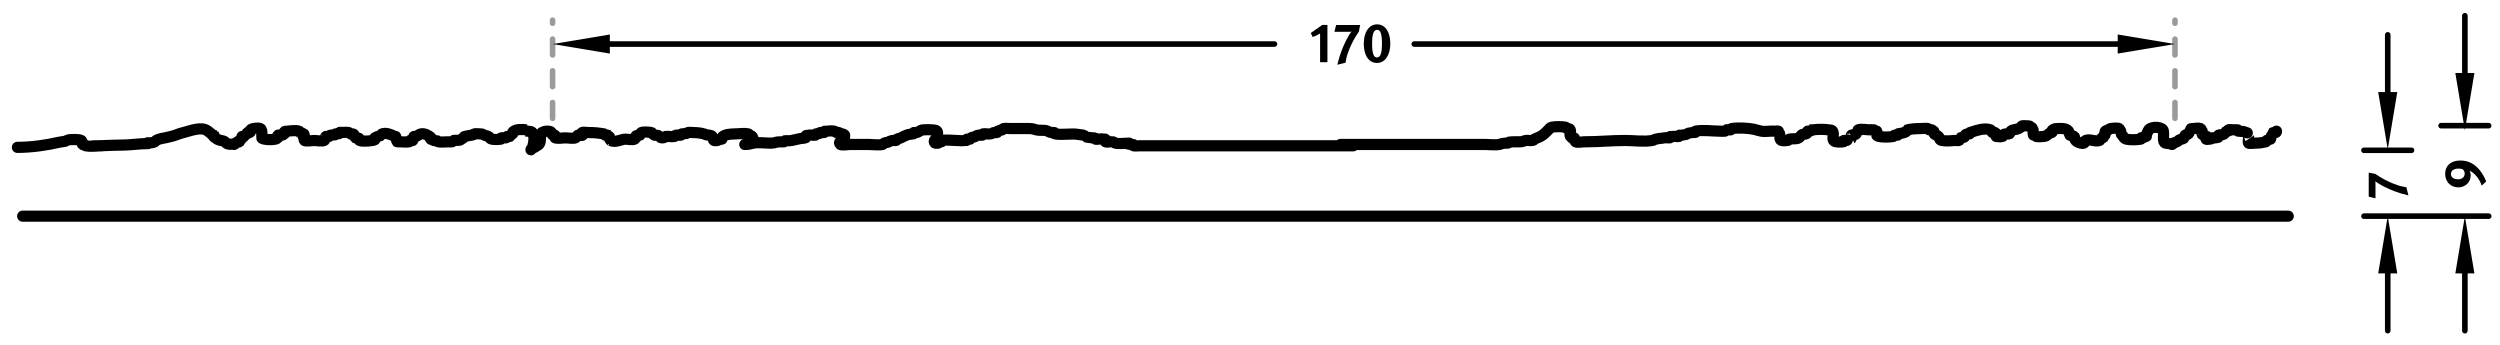
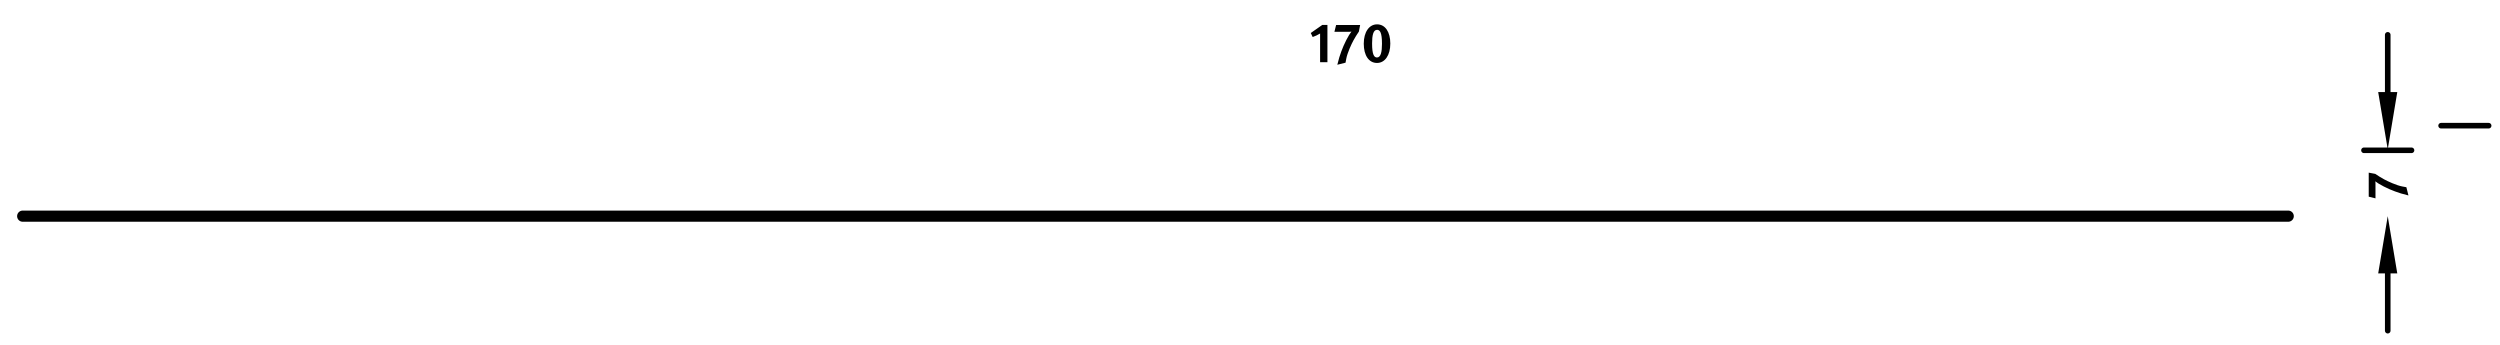
<svg xmlns="http://www.w3.org/2000/svg" xmlns:xlink="http://www.w3.org/1999/xlink" version="1.1" id="Ebene_1" x="0px" y="0px" width="447.207px" height="61.667px" viewBox="0 0 447.207 61.667" enable-background="new 0 0 447.207 61.667" xml:space="preserve">
  <line fill="none" stroke="#000000" stroke-width="2" stroke-linecap="round" stroke-linejoin="round" stroke-miterlimit="10" x1="4.059" y1="38.667" x2="409.323" y2="38.667" />
  <g>
    <defs>
-       <rect id="SVGID_1_" y="0" width="447.207" height="61.667" />
-     </defs>
+       </defs>
    <clipPath id="SVGID_2_">
      <use xlink:href="#SVGID_1_" overflow="visible" />
    </clipPath>
    <path clip-path="url(#SVGID_2_)" fill="none" stroke="#000000" stroke-width="2" stroke-linecap="round" stroke-linejoin="round" stroke-miterlimit="10" d="   M3.112,26.361c2.598,0,5.325-0.415,7.439-0.912c0.264-0.062,0.945-0.135,1.082-0.169c0.034-0.009,0.549-0.266,0.609-0.271   c0.492-0.036,1.855-0.136,2.291,0.121c0.224,0.133,0.06,0.536,0.238,0.713c-0.022-0.022,0.548,0.143,0.475,0.119   c0.312,0.105-0.231,0.046,0.118,0.118c0.901,0.186,2.048,0,2.971,0l-1.698,0.011c1.719,0,3.572-0.135,5.087-0.135   c1.685,0,3.121-0.271,4.787-0.271c0.044-0.179-0.043-0.087-0.135-0.135c0.367,0,0.939,0.018,1.247-0.135   c0.169-0.084,0.222-0.261,0.376-0.338c0.584-0.293,1.102-0.312,1.788-0.473c0.506-0.119,1.31-0.302,1.729-0.473   c0.448-0.183,1.016-0.363,1.487-0.473c0.943-0.221,3.017-1.073,4.088-0.271c0.298,0.223,0.689,0.493,0.917,0.778   c0.07,0.087,0.175-0.03,0.27,0.033c0.016,0.011,0.026,0.323,0,0.301c0.075,0.065,0.199,0.135,0.271,0.206   c0.084,0.084,0.433,0.26,0.546,0.304c0.372,0.148,0.683,0.132,1.009,0.271c0.153,0.065,0.367,0.36,0.474,0.405   c0.686,0.294,1.444,0.025,1.893-0.27c-0.204,0.143-0.408,0.285-0.612,0.428c0.297-0.148,0.36-0.305,0.599-0.475   c0.07-0.05,0.292,0.059,0.352,0c0.037-0.037-0.048-0.214,0-0.238c0.202-0.101,0.242-0.079,0.356-0.237   c0.043-0.06,0.053-0.409,0.119-0.475c0.059-0.059,0.293,0.059,0.352,0c-0.023,0.023,0.17-0.204,0.123-0.178   c0.258-0.143,0.355-0.323,0.537-0.534c0.061-0.071,0.346,0.067,0.414,0c0.07-0.07-0.092-0.271,0-0.352   c0.064-0.057,0.171-0.195,0.237-0.242c0.179-0.125,1.256-0.284,1.607-0.119c0.274,0.13,0.294,0.492,0.294,0.931   c0,0.864-0.193,0.812,0.459,0.969c0.49,0.118,1.466,0.108,1.956,0c0.368-0.081-0.002-0.037,0.199-0.237   c0.04-0.041,0.198,0.041,0.238,0c0.068-0.071-0.077-0.437,0-0.475c0.167-0.084,0.52,0.035,0.704,0   c0.437-0.086,0.021-0.013,0.246-0.238c0.042-0.041,0.196,0.04,0.238,0c0.063-0.06-0.07-0.371,0-0.413   c0.122-0.074,0.335-0.035,0.553-0.062c0.445-0.054,1.633-0.198,2.035,0c0.102,0.05,0.233,0.108,0.263,0.123   c0.022,0.012-0.036,0.335,0,0.352c0.118,0.056,0.512-0.093,0.602,0c0.207,0.215-0.089,0.977,0.124,1.187   c0.197,0.195,1.494,0,1.769,0c0.401,0,1.41,0.193,1.782,0c-0.026,0.014,0.239-0.361,0.238-0.36c0.041-0.042-0.049-0.328,0-0.352   c0.158-0.079,0.433,0.053,0.602,0c0.217-0.068,0.005-0.188,0.269-0.237c0.232-0.043,0.64-0.032,0.792-0.06   c-0.006,0.001,0.005-0.145,0.112-0.178c0.166-0.051,0.379,0.05,0.546,0c0.188-0.056,0.009-0.394,0.531-0.237h-0.238   c0.483,0,1.057-0.092,1.53,0c0.167,0.032,0.107,0.232,0.133,0.237c0.246,0.045,0.55-0.043,0.713,0.059   c0.203,0.127,0.162,0.516,0.349,0.654c0.108,0.078,0.513,0.014,0.602,0.061c0.094,0.05-0.041,0.326,0.122,0.413   c0.442,0.237,2.453,0.076,2.729-0.123c0.131-0.094-0.082-0.273,0-0.351c0.042-0.041,0.197,0.042,0.238,0   c0.178-0.186-0.04-0.102,0.234-0.238c0.136-0.068,0.421-0.091,0.479-0.119c0.04-0.019,0.223-0.289,0.237-0.297   c0.723-0.369,1.734,0.08,2.139,0.297c-0.06-0.032,0.447,0.173,0.413,0.119c0.057,0.093-0.01,0.348,0.062,0.475   c0.306,0.542-0.123,0.475,0.784,0.475c0.495,0,1.087,0.093,1.572,0c0.035-0.007,0.004-0.198,0.132-0.238   c0.019-0.006,0.452,0.039,0.49,0c-0.027,0.028,0.158-0.268,0.111-0.233c0.046-0.034,0.043-0.409,0.111-0.479   c-0.042,0.044,0.673-0.148,0.602-0.119c0.325-0.133,0.178-0.252,0.705-0.356c0.645-0.127,1.32,0.346,1.671,0.598   c0.119,0.086-0.079,0.281,0,0.352c0.066,0.059,0.279-0.053,0.352,0c0.079,0.056,0.112,0.221,0.179,0.237   c0.164,0.041,0.557,0.04,0.657,0.06c-0.001,0,0.038,0.151,0.193,0.178c0.547,0.094,1.202,0,1.756,0c0.228,0,0.486,0.039,0.71,0   c0.215-0.038,0.161-0.231,0.193-0.238c0.371-0.077,0.899,0.028,1.188-0.059c0.155-0.046,0.479-0.342,0.653-0.415   c0.118-0.05,0.03-0.167,0.171-0.238c0.084-0.042,0.629-0.124,0.601-0.119c0.094-0.018,0.78-0.146,0.951-0.178   c-0.034,0.007,0.102-0.149,0.256-0.178c0.259-0.048,0.561,0,0.824,0c0.638,0,0.642,0.086,0.944,0.238   c0.255,0.127,0.622,0.111,0.827,0.296c0.215,0.194,0.125,0.347,0.494,0.416c0.426,0.08,1.171,0.08,1.601,0   c0.124-0.023-0.043-0.217,0.079-0.237c0.275-0.045,0.57,0.043,0.845,0c0.149-0.024,0.007-0.18,0.182-0.238   c0.143-0.047,0.356,0.068,0.49,0c0.094-0.048,0.077-0.161,0.111-0.178c0.153-0.075,0.144-0.081,0.238-0.238   c0.052-0.086,0.125-0.002,0.178-0.059c0.059-0.063-0.003-0.289,0.06-0.352c0.146-0.147,0.492-0.315,0.731-0.36   c0.445-0.084,1.197-0.088,1.645,0c0.016,0.003-0.016,0.234,0,0.237c0.114,0.024,0.25-0.034,0.361,0   c0.267,0.083,0.441,0.013,0.589,0.119c0.058,0.041,0.197,0.159,0.238,0.23c0.008,0.015,0.201,0.731,0.178,0.601   c0.058,0.323-0.016,0.967-0.059,1.187c-0.053,0.267-0.136,0.867-0.465,1.189c-0.023-0.253,0.536-0.398,0.712-0.475   c0.011-0.004,0.001-0.237,0-0.237c0.027-0.026,0.376-0.017,0.352,0c0.103-0.073,0.26-0.143,0.361-0.238   c0.46-0.425,0.091-1.695,0.537-2.137c-0.187,0.186,0.662-0.253,0.414-0.178c0.126-0.038,0.503-0.104,0.72-0.059   c0.258,0.053,0.339,0.021,0.468,0.119c0.177,0.133,0.085,0.316,0.238,0.47c0.086,0.088,0.405,0.043,0.475,0.123   c0.109,0.127-0.122,0.411,0.061,0.475c0.479,0.169,1.332,0,1.84,0c0.464,0,1.36,0.172,1.804,0c0.172-0.067,0.253-0.407,0.405-0.475   c0.191-0.084,0.705,0.138,0.845,0c0.072-0.07,0.049-0.374-0.143-0.237c-0.074,0.052-0.029-0.181,0.058-0.238   c0.171-0.11,0.808,0,1.022,0c1.226,0,1.871,0.08,2.865,0.238c-0.106-0.017,0.25,0.228,0.269,0.237c0.127,0.064,0.352-0.065,0.479,0   c0.016,0.009-0.006,0.232,0,0.238c0.038,0.038,0.198-0.036,0.237,0c0.016,0.014,0.036,0.403,0,0.351   c0.012,0.017,0.244,0.364,0.238,0.361c0.788,0.435,1.927-0.207,2.561-0.237c0.402-0.019,1.349,0.19,1.716,0   c-0.08,0.041,0.264-0.262,0.238-0.238c0.052-0.049-0.058-0.31,0-0.352c0.062-0.045,0.257-0.052,0.356-0.123   c0.144-0.102,0.24,0.059,0.356,0c0.07-0.035-0.054-0.186,0.06-0.237c0.184-0.083,0.104-0.19,0.2-0.238   c0.322-0.159,1.475-0.074,1.835,0c0.034,0.007,0.078,0.192,0.167,0.238c-0.091-0.047,0.594,0.285,0.352,0.237   c0.24,0.048,0.553-0.02,0.713,0.06c0.012,0.005,0.198,0.276,0.238,0.296c0.147,0.075,0.25,0.14,0.589,0.119   c0.333-0.02,0.321-0.229,0.361-0.237c0.533-0.107,1.131,0.108,1.664,0c-0.003,0,0.047-0.197,0.235-0.238   c0.293-0.063,0.625,0.057,0.92,0c0.107-0.02-0.042-0.2,0.191-0.237c0.236-0.038,0.639-0.033,0.792-0.06   c-0.069,0.012,0.154-0.154,0.272-0.178c0.273-0.055,0.626,0,0.905,0c0.474,0,1.153,0.065,1.437,0.119   c-0.068-0.013,0.438,0.1,0.475,0.119c-0.109-0.055,0.683,0.216,0.476,0.178c0.422,0.077,0.86,0.001,1.069,0.297   c0.314,0.443-0.07,0.895,0.911,0.712c0.146-0.027,0.231-0.145,0.392-0.237c0.106-0.061,0.319,0.063,0.423,0   c0.12-0.073-0.038-0.341,0.056-0.414c0.23-0.177,0.621-0.354,0.95-0.417c0.296-0.058,1.009-0.119,1.497-0.119   c0.684,0,1.541-0.148,2.208,0c0.174,0.038,0.052,0.153,0.221,0.237c0.262,0.132,0.324,0.042,0.47,0.238   c0.081,0.107,0.256,0.417,0.119,0.703c-0.2,0.418-0.159-0.074-0.475,0.247c-0.338,0.342-0.163,0.474-0.951,0.474   c0.768,0,1.029-0.14,1.532-0.237c0.955-0.184,2.125,0,3.099,0c0.85,0,0.824-0.237,1.666-0.237c0.217,0,0.487,0.044,0.699,0   c0.132-0.028,0.127-0.177,0.133-0.179c0.282-0.053,0.874,0.024,1.232-0.059c0.471-0.108,1.12-0.256,1.62-0.356   c0.014-0.003,0.768-0.057,0.88-0.119c0.111-0.062,0.01-0.387,0.07-0.413c0.082-0.036,0.283-0.018,0.431-0.062   c0.378-0.112,0.844,0.078,1.232,0c0.003,0,0.001-0.202,0.112-0.237c0.145-0.046,0.523-0.045,0.601-0.06   c0.006-0.001,0.011-0.15,0.159-0.178c0.232-0.043,0.489,0.043,0.721,0c0.129-0.023,0.027-0.228,0.071-0.237   c0.147-0.03,0.313,0.032,0.459,0c0.34-0.075,0.991-0.071,1.337,0c0.125,0.026,0.087,0.175,0.105,0.178   c0.095,0.018,0.498,0.02,0.657,0.059c0.126,0.032-0.013,0.218,0.091,0.238c0.157,0.029,0.414-0.07,0.554,0   c0.364,0.18,0.491,0.036,0.361,0.703c-0.039,0.2-0.118,0.364-0.238,0.484c-0.037,0.037-1.035,0.174-0.475,0.712   c0.188,0.181,1.441,0,1.691,0h3.474c0.723,0,1.645,0.156,2.355,0c0.115-0.025,0.151-0.152,0.318-0.237   c0.367-0.187,0.496-0.067,0.831-0.237c0.275-0.141,0.115-0.144,0.591-0.238c0.22-0.043,0.468,0.046,0.687,0   c0.026-0.005,0.07-0.194,0.156-0.237c0.322-0.164,0.384-0.076,0.709-0.238c0.285-0.142,0.365-0.194,0.594-0.297   c0.059-0.026,0.611-0.276,0.713-0.296c0.11-0.023,0.645-0.068,0.915-0.119c0.103-0.02-0.032-0.218,0.07-0.238   c0.173-0.032,0.39,0.055,0.555,0c0.379-0.125,0.323-0.154,0.598-0.297c0.167-0.086,0.149-0.135,0.554-0.178   c0.514-0.054,1.121-0.041,1.636,0c0.679,0.055,1.069,0.097,0.899,0.958c-0.093,0.475-0.1,0.314-0.237,0.586   c-0.048,0.095-0.529,0.431-0.238,0.775c0.077,0.091,0.433,0.077,0.602,0.056c0.231-0.028-0.003-0.18,0.111-0.237   c0.127-0.064,0.349,0.063,0.475,0c0.075-0.038-0.077-0.212,0.052-0.238c0.841-0.171,1.887,0,2.742,0c0.411,0,0.93,0.087,1.331,0   c0.108-0.023,0.23,0.02,0.339,0c0.111-0.02,0.006-0.228,0.051-0.237c0.187-0.038,0.422,0.06,0.602,0   c0.178-0.06,0.039-0.172,0.173-0.238c0.349-0.172,0.434-0.072,0.765-0.237c0.275-0.137,0.116-0.144,0.591-0.238   c0.21-0.041,0.444,0.041,0.655,0c0.153-0.029-0.021-0.211,0.123-0.237c0.448-0.083,0.95,0.095,1.396,0   c0.285-0.061,0.219-0.124,0.571-0.238c0.16-0.052,0.401,0.069,0.554,0c0.094-0.042-0.017-0.188,0.095-0.237   c0.295-0.131,0.351-0.108,0.835-0.238c0.134-0.035,0.007-0.18,0.261-0.237c0.358-0.08,0.827,0,1.192,0h3.362   c0.728,0,0.821,0.136,1.291,0.237c0.838,0.181,1.44-0.056,2.033,0.238c0.295,0.146,0.224,0.113,0.594,0.237   c0.179,0.06,0.405-0.038,0.59,0c0.047,0.01-0.061,0.213,0.077,0.238c1.367,0.243,3.081-0.129,4.296,0.117   c0.1,0.02,0.623,0.068,0.88,0.119c0.022,0.004,0.461,0.327,0.546,0.356c0.168,0.056,0.66,0.047,0.974,0.119   c0.144,0.032,0.307-0.03,0.451,0c0.035,0.007-0.043,0.205,0.105,0.237c0.446,0.095,1.023-0.151,1.449,0   c0.095,0.034,0.259-0.047,0.347,0c0.079,0.042-0.072,0.429,0.029,0.475c0.351,0.161,0.934-0.087,1.314,0   c0.349,0.08,0.221,0.188,0.448,0.237c0.753,0.163,1.711,0,2.486,0c-0.652,0.208,0.049,0.144,0.238,0.238   c0.122,0.061,0.337-0.029,0.475,0c0.068,0.014-0.077,0.218,0.023,0.237c0.355,0.069,0.787,0,1.147,0h6.079h10.573   c-1.854,0.001-3.707,0.001-5.561,0.002h23.659h3.431c-0.762-0.08-1.521-0.16-2.281-0.239h16.042h9.896c0.8,0,1.746,0.142,2.535,0   c0.101-0.018,0.32-0.126,0.279-0.119c0.058-0.01,0.458-0.119,0.713-0.119c0.126,0,0.354,0.027,0.49,0   c0.148-0.029,0.251-0.183,0.223-0.178c0.482-0.081,1.236-0.059,1.815-0.059c0.729,0,0.66-0.138,1.146-0.238   c0.386-0.079,0.821,0.081,1.207,0c0.383-0.08,0.195-0.17,0.347-0.237c0.299-0.131,0.79-0.335,1.069-0.475   c0.568-0.285,0.996-0.758,1.426-1.187c0.209-0.209,0.263-0.399,0.619-0.475c0.641-0.136,1.818-0.132,2.466,0   c0.219,0.044,0.034,0.159,0.234,0.237c0.415,0.162,0.408-0.129,0.601,0.223c0.162,0.294-0.15,0.841,0,1.141   c0.027,0.053,0.242,0.233,0.301,0.299c0.062,0.07,0.346-0.068,0.413,0c0.068,0.068-0.069,0.344,0,0.413   c0.005,0.005,0.276,0.316,0.245,0.299c0.309,0.17,1.18,0,1.515,0c2.748,0,4.781-0.238,7.363-0.238c1.533,0,3.329,0.266,4.841,0   c0.405-0.071,0.215-0.135,0.63-0.237c0.698-0.171,1.022-0.12,1.54-0.237c0.31-0.071,0.661,0.051,0.975,0   c0.055-0.01-0.075-0.213,0.058-0.238c0.118-0.022,0.256,0.027,0.373,0c0.373-0.086,0.799,0.069,1.176,0   c0.133-0.024,0.001-0.228,0.057-0.237c0.152-0.026,0.317,0.029,0.468,0c0.252-0.05,0.623-0.086,0.721-0.119   c0.021-0.008,0.45-0.229,0.476-0.238c0.107-0.035,0.474-0.067,0.72-0.118c0.15-0.031,0.317,0.027,0.468,0   c0.033-0.006-0.047-0.225,0.019-0.238c1.382-0.271,3.08,0,4.488,0c0.26,0,0.55,0.04,0.806,0c0.184-0.029,0.129-0.233,0.153-0.237   c0.283-0.053,0.595,0.047,0.88,0c0.171-0.029-0.025-0.199,0.22-0.238c1.153-0.183,2.938-0.062,3.89,0.119   c0.259,0.049,0.963,0.277,1.373,0.353c0.774,0.142,1.629-0.069,2.414,0c0.142,0.012,0.507-0.073,0.646,0   c-0.315-0.166,0.304,0.804,0.236,0.474c0.104,0.514-0.08,1.005,0.3,1.188c0.215,0.103,0.934,0.046,1.142,0   c0.269-0.06,0.152-0.213,0.284-0.238c0.73-0.135,1.261,0.063,1.716-0.237c0.222-0.147,0.369-0.477,0.599-0.594   c0.108-0.055,0.512-0.026,0.704-0.119c0.355-0.17,0.002-0.233,0.246-0.474c0.082-0.081,0.369,0.057,0.477,0   c-0.009,0.003-0.001-0.238,0-0.238c0.174-0.035,0.366,0.027,0.544,0c0.779-0.119,1.934-0.119,2.714,0   c0.418,0.064,0.646-0.01,0.781,0.295c0.275,0.624-0.243,1.364,0.237,1.723c0.267,0.199,1.185,0.205,1.663,0.119   c0.033-0.006-0.044-0.206,0.057-0.237c0.165-0.052,0.381,0.054,0.546,0c0.099-0.033,0.122-0.18,0.11-0.178s0.591-0.05,0.602-0.06   c0.133-0.135-0.023-0.578,0.111-0.712c0.057-0.056,0.681-0.102,0.714-0.119c0.146-0.073,0.148-0.18,0.236-0.356   c0.007-0.014,0.235,0.003,0.238,0c0.075-0.072-0.078-0.429,0.016-0.475c0.437-0.214,1.584,0,2.055,0c0.239,0,0.528-0.046,0.765,0   c-0.255-0.05,0.591,0.437,0.492,0.238c0.368,0.738-0.39,0.759,0.432,0.949c0.631,0.146,1.9,0.13,2.538,0   c0.229-0.046,0.012-0.164,0.23-0.237c0.164-0.055,0.38,0.049,0.546,0c0.103-0.031,0.02-0.231,0.056-0.238   c0.627-0.113,0.946-0.113,1.425-0.356c0.061-0.03,0.224-0.349,0.238-0.356c0.113-0.057,0.733-0.123,0.713-0.119   c0.422-0.082,1.336-0.118,1.949-0.118c0.323,0,0.707-0.065,1.021,0c0.219,0.044,0.019,0.17,0.229,0.237   c0.143,0.045,0.357-0.067,0.49,0c0.21,0.106-0.027,0.099,0.111,0.238c0.038,0.038,0.198-0.036,0.237,0   c0.087,0.078-0.029,0.389,0.06,0.474c0.213,0.206,0.564,0.267,0.772,0.475c0.296,0.297,0.095,0.611,0.603,0.713   c0.72,0.144,1.725,0.064,2.453,0c0.149-0.013,0.489,0.075,0.627,0c0.04-0.022,0.201-0.457,0.238-0.475   c0.263-0.132,0.536,0.004,0.713-0.123c0.076-0.055,0.12-0.387,0.237-0.471c0.192-0.137,0.37-0.05,0.713-0.119   c-0.005,0.001,0.005-0.209,0.062-0.237c0.054-0.026,0.441-0.128,0.413-0.119c0.623-0.207,2.201-0.772,3.247-0.356   c0.141,0.056,0.076,0.147,0.258,0.238c0.103,0.05-0.002,0.206,0.061,0.237c0.127,0.064,0.351-0.064,0.479,0   c0.095,0.047,0.953,0.77,0.233,0.712c0.304,0,0.849,0.115,1.123,0c0.096-0.04,0.213-0.366,0.303-0.415   c0.205-0.112,0.658,0.056,0.915-0.06c0.109-0.048,0.184-0.384,0.273-0.474c0.334-0.335,0.976-0.249,1.43-0.475   c0.232-0.116,0.256-0.201,0.471-0.297c0.075-0.034-0.028-0.127,0.135-0.178c0.227-0.073,0.598,0,0.836,0   c0.576,0,0.461-0.001,0.693,0.237c0.099,0.1,0.144-0.011,0.237,0.123c-0.045-0.065,0.221,0.516,0.178,0.352   c0.039,0.147-0.04,0.731,0.061,0.915c-0.073-0.134,0.69,0.308,0.519,0.272c0.368,0.076,0.915,0.039,1.286,0   c0.546-0.056,0.369-0.083,0.63-0.237c0.183-0.107,0.237-0.189,0.416-0.297c-0.06,0.036,0.27-0.209,0.238-0.178   c0.039-0.04,0.198,0.04,0.237,0c0.059-0.059-0.058-0.292,0-0.352c0.399-0.413,0.804-0.36,1.696-0.36   c0.584,0,1.035,0.142,1.274,0.475c0.104,0.146,0.137,0.567,0.242,0.712c0.078,0.108,0.705,0.137,0.765,0.237   c0.134,0.221,0.095,0.545,0.24,0.713c0.139,0.16,0.324,0.286,0.535,0.356c0.115,0.038,0.658,0.267,0.953,0.119   c0.279-0.142,0.112-0.372,0.314-0.475c0.665-0.341,1.818,0.31,2.501,0c0.034-0.016,0.214-0.313,0.271-0.356   c0.029-0.023,0.321-0.089,0.352-0.119c0.135-0.134,0-0.216,0.124-0.414c0.057-0.091,0.21-0.013,0.237-0.117   c0.045-0.168-0.08-0.449,0-0.601c0.109-0.208,0.354-0.174,0.59-0.293c0.262-0.132,0.058-0.152,0.47-0.237   c0.271-0.056,1.205-0.128,1.449,0c0.028,0.014,0.294,0.521,0.283,0.475c0.007,0.03,0.021,0.402,0.06,0.478   c0.075,0.151,0.213,0.185,0.237,0.234c0.138,0.276,0.347,0.631,0.668,0.712c0.663,0.168,1.95,0.129,2.627,0   c0.098-0.018-0.028-0.207,0.032-0.237c0.128-0.064,0.388-0.016,0.475-0.06c-0.101,0.051,0.293-0.233,0.238-0.178   c0.04-0.039,0.198,0.04,0.238,0c0.058-0.058-0.05-0.284,0-0.351c0.287-0.402,0.235-0.831,0.712-1.073   c0.421-0.214,1.107-0.304,1.663-0.119c0.539,0.18,0.714,0.28,0.714,1.035c0,0.617-0.143,1.518,0.308,1.696   c0.14,0.055,0.872,0.117,0.88,0.118c0.018,0.002,0.143,0.153,0.353,0.119c0.223-0.036,0.03-0.166,0.182-0.237   c0.222-0.104,0.354-0.086,0.658-0.238c0.228-0.114,0.286-0.262,0.471-0.356c0.132-0.067,0.586-0.146,0.713-0.237   c0.209-0.15,0.121-0.424,0.297-0.594c0.138-0.133,0.456-0.102,0.592-0.238c0.108-0.108,0.216-0.48,0.3-0.598   c0.295-0.41-0.139-0.276,0.57-0.351c0.293-0.031,1.037-0.125,1.309,0c0.019,0.009,0.244,0.338,0.26,0.395   c0.044,0.166-0.09,0.491,0,0.634c0.139,0.221,0.174-0.025,0.356,0.158c0.053,0.053,0.301,0.062,0.355,0.111   c0.104,0.09-0.097,0.504,0,0.601c0.136,0.135,0.869-0.044,0.951-0.059c0.004-0.001,0.007-0.151,0.151-0.178   c0.213-0.04,0.48,0.066,0.686,0c0.122-0.04,0.29-0.035,0.351-0.062c0.067-0.029-0.045-0.352,0.07-0.413   c0.222-0.117,0.735-0.046,0.881-0.119c0.155-0.078,0.246-0.255,0.415-0.356c0.087-0.052,0.047-0.173,0.121-0.237   c0.03-0.026,0.399-0.053,0.414-0.06c0.092-0.038-0.063-0.139,0.133-0.178c0.257-0.05,0.575,0,0.837,0c0.2,0,0.439-0.036,0.637,0   c0.112,0.021,0.017,0.23,0.057,0.238c0.287,0.052,0.749,0.022,0.951,0.059c-0.069-0.013,0.673,0.216,0.713,0.24   c-0.01-0.006,0.229,0.598,0.237,0.635c0.052,0.242-0.161,1.03,0,1.203c0.114,0.122,1.021,0,1.188,0c0.915,0,1.161-0.09,1.901-0.238   c-0.056,0.011,0.08-0.215,0.124-0.237c0.106-0.054,0.315-0.101,0.352-0.119c-0.09,0.044,0.417-0.208,0.353-0.119   c0.089-0.123,0.021-0.274,0.123-0.478c0.021-0.044,0.23-0.643,0.236-0.647c0.232-0.14,0.743,0.135,0.713-0.299" />
    <line clip-path="url(#SVGID_2_)" fill="none" stroke="#000000" stroke-width="2" stroke-linecap="round" stroke-linejoin="round" stroke-miterlimit="10" x1="398.669" y1="23.228" x2="398.907" y2="23.228" />
-     <line clip-path="url(#SVGID_2_)" fill="none" stroke="#000000" stroke-linecap="round" stroke-linejoin="round" stroke-miterlimit="10" x1="422.873" y1="38.667" x2="445.19" y2="38.667" />
    <line clip-path="url(#SVGID_2_)" fill="none" stroke="#000000" stroke-linecap="round" stroke-linejoin="round" stroke-miterlimit="10" x1="440.923" y1="48.91" x2="440.923" y2="59.153" />
    <line clip-path="url(#SVGID_2_)" fill="none" stroke="#000000" stroke-linecap="round" stroke-linejoin="round" stroke-miterlimit="10" x1="440.923" y1="13.059" x2="440.923" y2="2.816" />
-     <polygon clip-path="url(#SVGID_2_)" points="439.216,48.91 440.922,38.667 442.629,48.91  " />
    <polygon clip-path="url(#SVGID_2_)" points="439.216,13.059 440.922,23.302 442.629,13.059  " />
    <path clip-path="url(#SVGID_2_)" d="M443.506,30.352c0.51,0.609,0.979,1.409,1.229,2.119l-0.819,0.729   c-0.279-1.079-1.299-2.339-2.139-2.639c0.14,0.3,0.189,0.52,0.189,0.81c0,1.22-0.959,2.149-2.229,2.149   c-1.35,0-2.339-1.02-2.339-2.419c0-1.489,1.029-2.389,2.729-2.389C441.468,28.712,442.577,29.252,443.506,30.352z M438.429,31.131   c0,0.57,0.5,0.939,1.27,0.939c0.72,0,1.189-0.4,1.189-1.009c0-0.33-0.1-0.54-0.37-0.8c-0.239-0.07-0.459-0.1-0.749-0.1   C438.929,30.162,438.429,30.531,438.429,31.131z" />
    <line clip-path="url(#SVGID_2_)" fill="none" stroke="#9B9B9B" stroke-linecap="round" stroke-linejoin="round" stroke-miterlimit="10" stroke-dasharray="2.835,2.835" x1="98.846" y1="21.168" x2="98.846" y2="3.61" />
    <line clip-path="url(#SVGID_2_)" fill="none" stroke="#9B9B9B" stroke-linecap="round" stroke-linejoin="round" stroke-miterlimit="10" stroke-dasharray="2.835,2.835" x1="389.065" y1="21.168" x2="389.065" y2="3.61" />
    <line clip-path="url(#SVGID_2_)" fill="none" stroke="#000000" stroke-linecap="round" stroke-linejoin="round" stroke-miterlimit="10" x1="109.089" y1="7.878" x2="227.98" y2="7.878" />
    <line clip-path="url(#SVGID_2_)" fill="none" stroke="#000000" stroke-linecap="round" stroke-linejoin="round" stroke-miterlimit="10" x1="378.822" y1="7.878" x2="252.988" y2="7.878" />
    <polygon clip-path="url(#SVGID_2_)" points="109.089,6.171 98.846,7.878 109.089,9.584  " />
-     <polygon clip-path="url(#SVGID_2_)" points="378.822,6.171 389.065,7.878 378.822,9.584  " />
  </g>
-   <path d="M236.144,5.995c-0.37,0.229-0.89,0.479-1.329,0.629l-0.34-0.72l2.068-1.449h0.91v6.667h-1.31V5.995z M243.082,5.645  c-0.359,0.52-0.699,1.08-0.989,1.609c-0.33,0.6-1.08,2.208-1.27,3.258l-0.13,0.7l-1.469,0.37c0.27-1.12,0.439-1.629,0.719-2.399  c0.271-0.72,0.521-1.309,0.88-2.009c0.399-0.78,0.62-1.109,0.93-1.529c-0.11,0.03-0.26,0.04-0.4,0.04h-2.648l0.3-1.209h4.298  L243.082,5.645z M246.323,11.262c-1.459,0-2.369-1.35-2.369-3.438c0-2.109,0.97-3.468,2.379-3.468c1.459,0,2.369,1.349,2.369,3.438  C248.702,9.892,247.732,11.262,246.323,11.262z M246.333,5.335c-0.68,0-0.89,0.989-0.89,2.438c0,2.029,0.37,2.509,0.88,2.509  c0.68,0,0.89-1,0.89-2.449C247.213,5.805,246.843,5.335,246.333,5.335z" />
+   <path d="M236.144,5.995c-0.37,0.229-0.89,0.479-1.329,0.629l-0.34-0.72l2.068-1.449h0.91v6.667h-1.31V5.995z M243.082,5.645  c-0.359,0.52-0.699,1.08-0.989,1.609c-0.33,0.6-1.08,2.208-1.27,3.258l-0.13,0.7l-1.469,0.37c0.27-1.12,0.439-1.629,0.719-2.399  c0.271-0.72,0.521-1.309,0.88-2.009c0.399-0.78,0.62-1.109,0.93-1.529c-0.11,0.03-0.26,0.04-0.4,0.04h-2.648l0.3-1.209h4.298  L243.082,5.645z M246.323,11.262c-1.459,0-2.369-1.35-2.369-3.438c0-2.109,0.97-3.468,2.379-3.468c1.459,0,2.369,1.349,2.369,3.438  C248.702,9.892,247.732,11.262,246.323,11.262z M246.333,5.335c-0.68,0-0.89,0.989-0.89,2.438c0,2.029,0.37,2.509,0.88,2.509  c0.68,0,0.89-1,0.89-2.449C247.213,5.805,246.843,5.335,246.333,5.335" />
  <g>
    <defs>
      <rect id="SVGID_3_" y="0" width="447.207" height="61.667" />
    </defs>
    <clipPath id="SVGID_4_">
      <use xlink:href="#SVGID_3_" overflow="visible" />
    </clipPath>
    <line clip-path="url(#SVGID_4_)" fill="none" stroke="#000000" stroke-linecap="round" stroke-linejoin="round" stroke-miterlimit="10" x1="422.873" y1="26.886" x2="431.377" y2="26.886" />
    <line clip-path="url(#SVGID_4_)" fill="none" stroke="#000000" stroke-linecap="round" stroke-linejoin="round" stroke-miterlimit="10" x1="436.671" y1="22.483" x2="445.175" y2="22.483" />
    <line clip-path="url(#SVGID_4_)" fill="none" stroke="#000000" stroke-linecap="round" stroke-linejoin="round" stroke-miterlimit="10" x1="427.125" y1="48.91" x2="427.125" y2="59.153" />
    <line clip-path="url(#SVGID_4_)" fill="none" stroke="#000000" stroke-linecap="round" stroke-linejoin="round" stroke-miterlimit="10" x1="427.125" y1="16.473" x2="427.125" y2="6.23" />
    <polygon clip-path="url(#SVGID_4_)" points="425.418,48.91 427.125,38.667 428.832,48.91  " />
    <polygon clip-path="url(#SVGID_4_)" points="425.418,16.473 427.125,26.716 428.832,16.473  " />
  </g>
  <path d="M424.892,31.104c0.52,0.36,1.079,0.7,1.609,0.989c0.6,0.33,2.209,1.08,3.258,1.269l0.7,0.13l0.369,1.47  c-1.119-0.271-1.629-0.439-2.398-0.72c-0.72-0.27-1.31-0.52-2.009-0.88c-0.779-0.399-1.109-0.619-1.529-0.929  c0.03,0.11,0.04,0.26,0.04,0.4v2.648l-1.209-0.3v-4.298L424.892,31.104z" />
</svg>